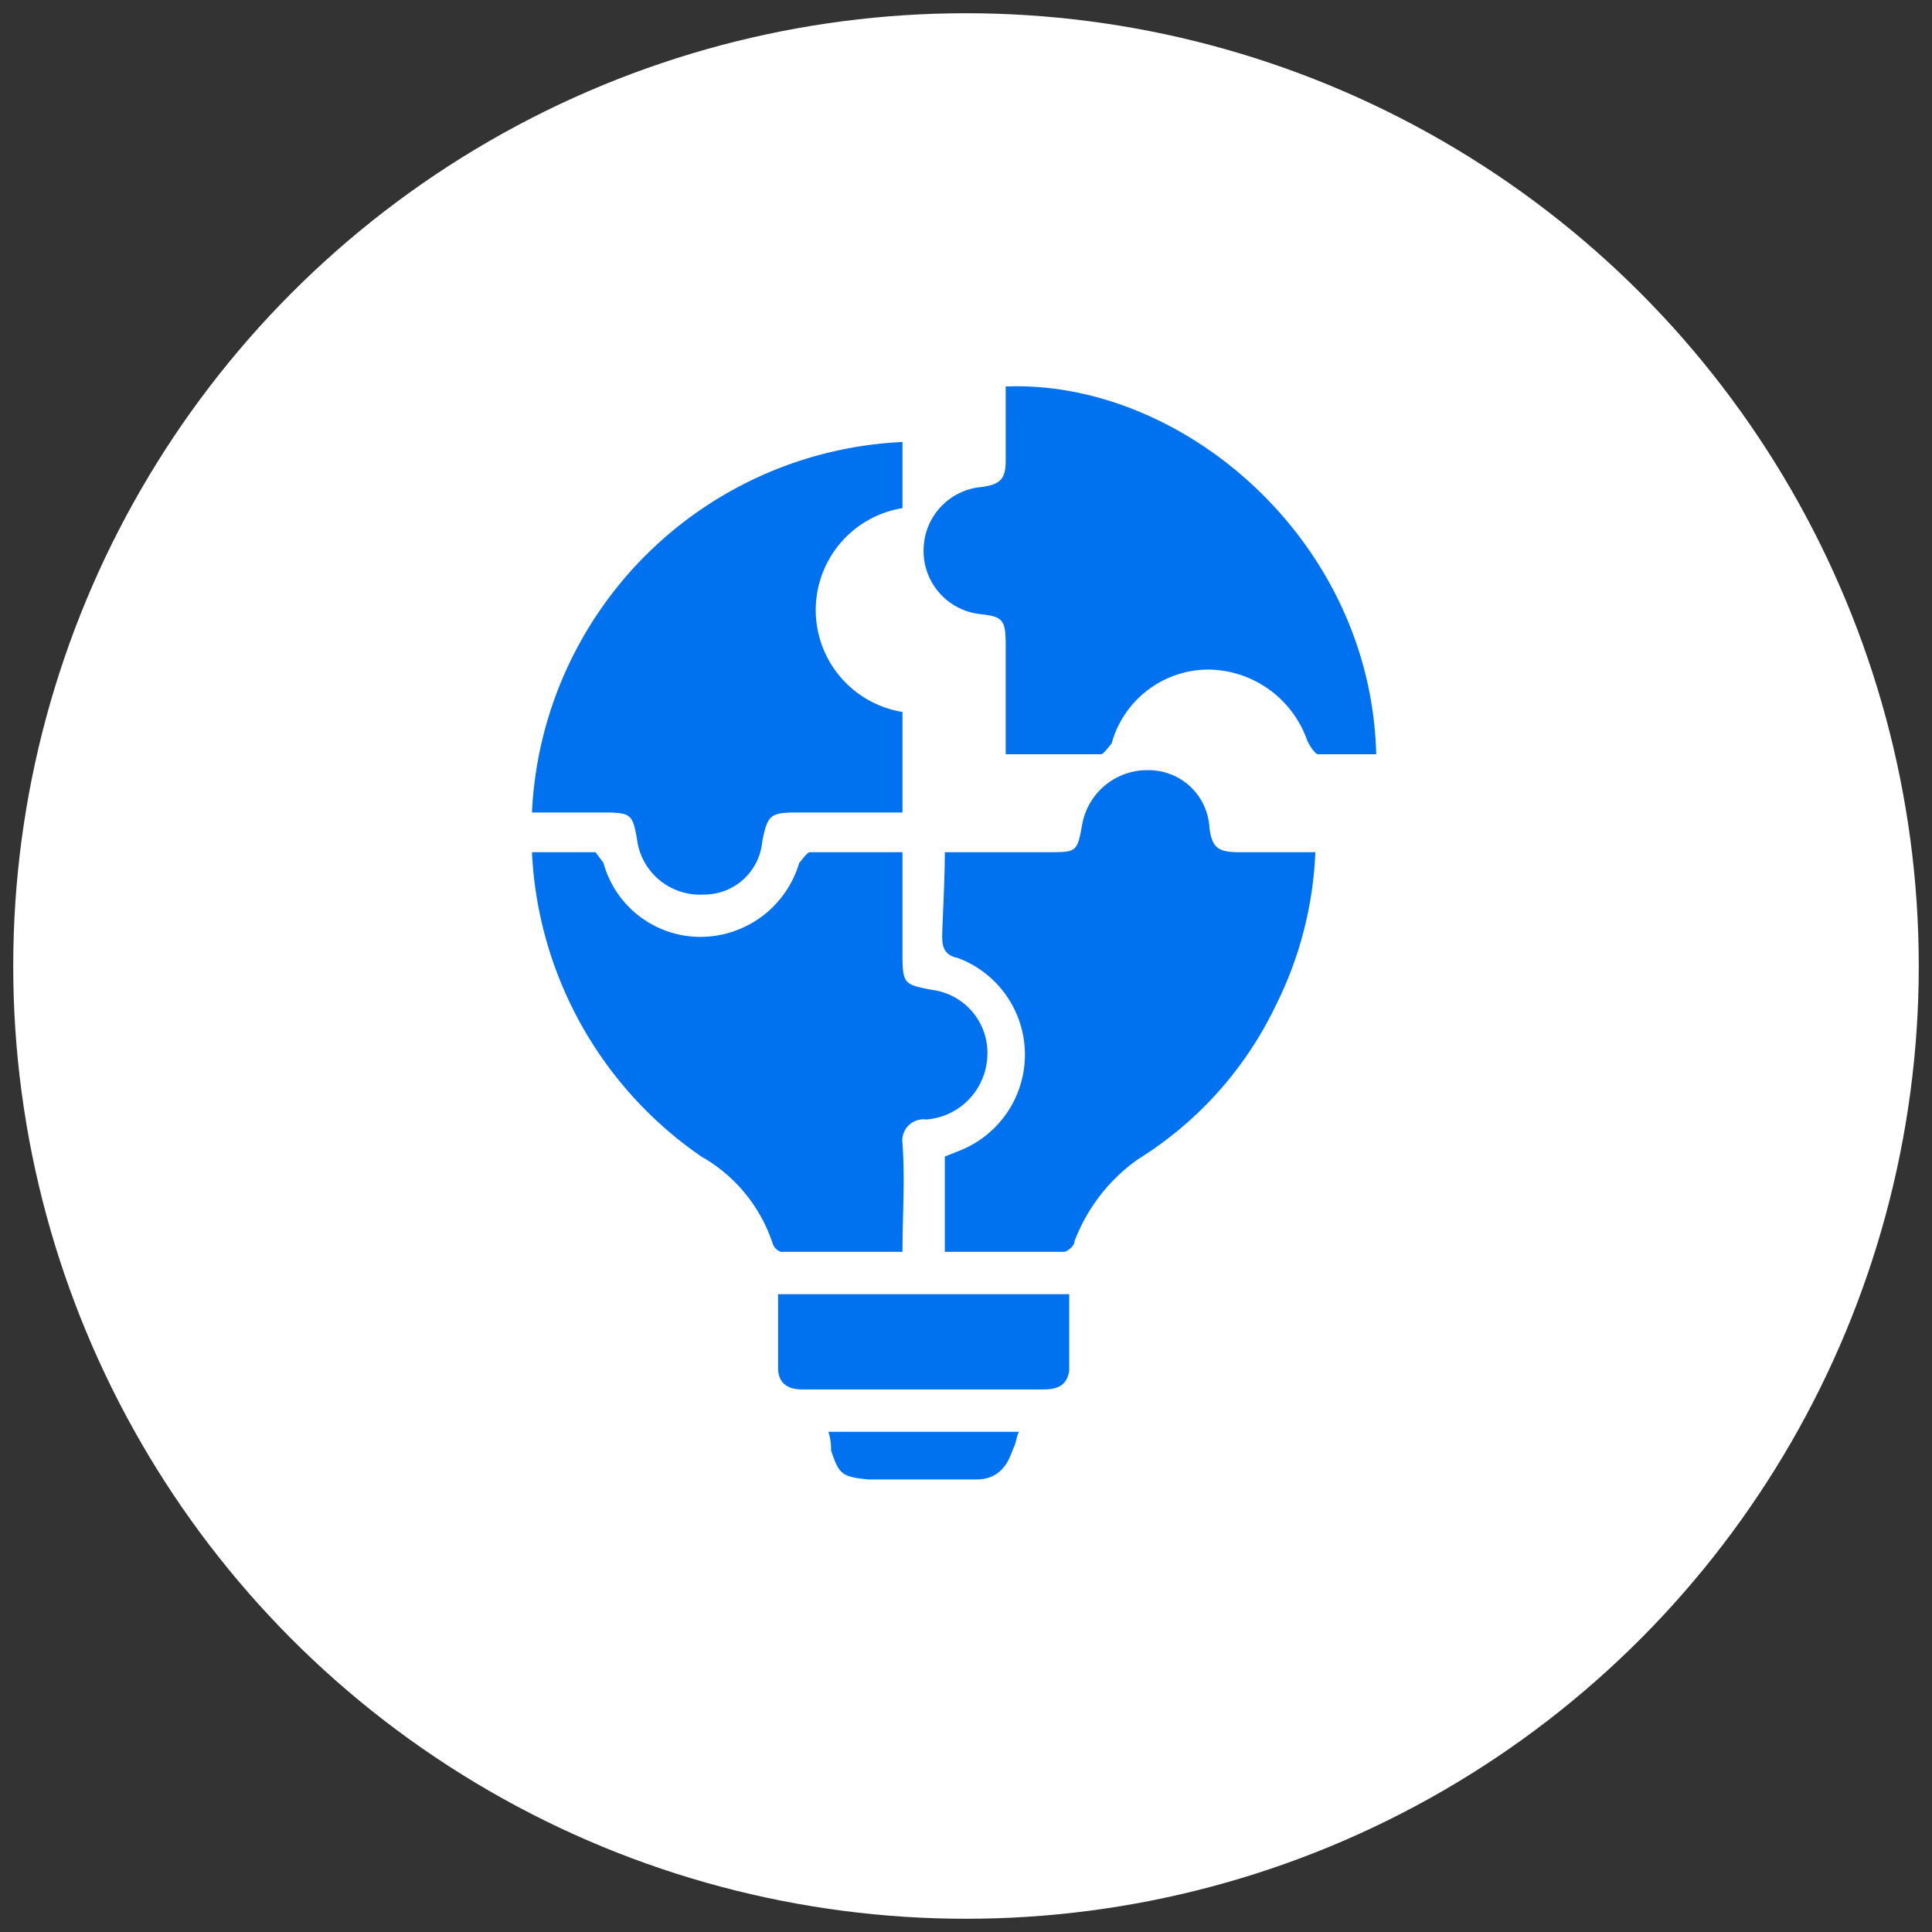
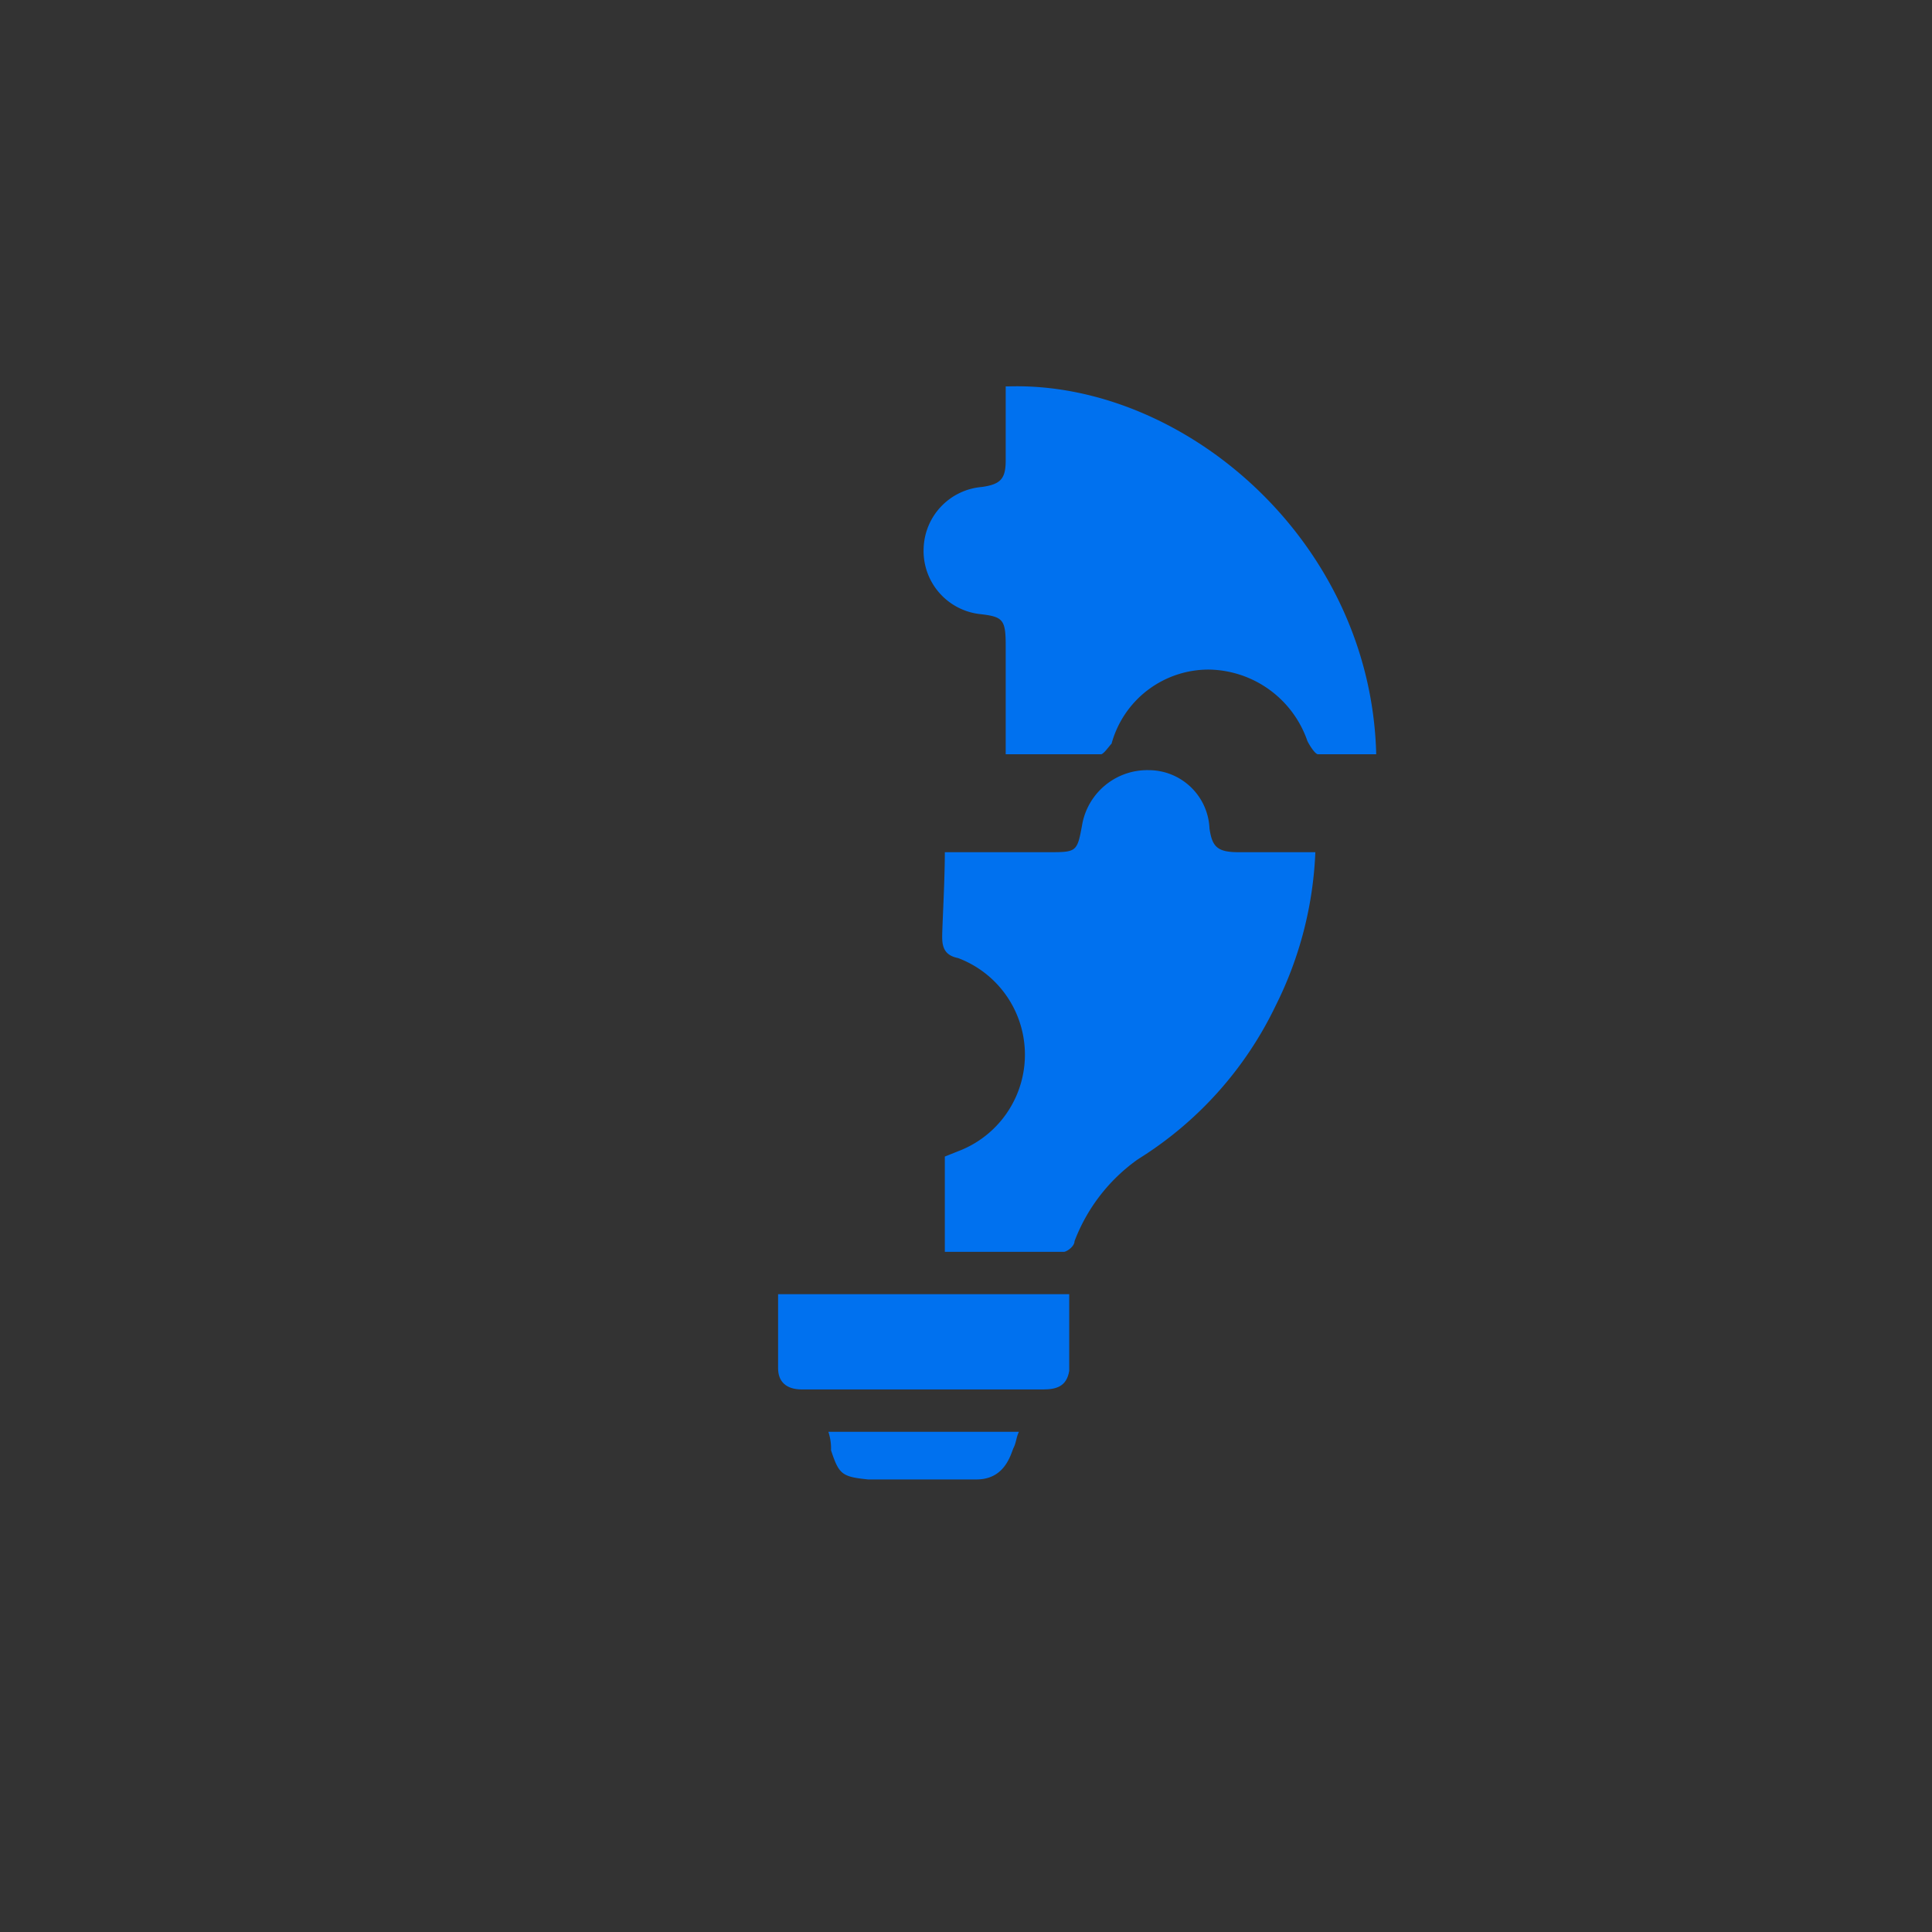
<svg xmlns="http://www.w3.org/2000/svg" viewBox="0 0 73 73">
  <rect x="0" y="0" width="73" height="73" fill="#333333" stroke="none" />
-   <circle cx="36.5" cy="36.5" r="36" style="fill:#fff" />
-   <path d="M34.1,47.3H29.5a.5.5,0,0,1-.3-.3,5.9,5.9,0,0,0-2.7-3.3,14.8,14.8,0,0,1-6.4-11.5h2.4l.3.4a3.8,3.8,0,0,0,3.7,2.8,3.9,3.9,0,0,0,3.7-2.8c.1-.1.3-.4.4-.4h3.5v3.9c0,1.1.1,1.1,1.1,1.3A2.4,2.4,0,0,1,37.3,40,2.5,2.5,0,0,1,35,42.3a.8.8,0,0,0-.9.9C34.2,44.6,34.1,45.9,34.1,47.3Z" style="fill:#0071ef" />
  <path d="M49.7,32.2A14.2,14.2,0,0,1,48.2,38,13.9,13.9,0,0,1,43,43.8a6.7,6.7,0,0,0-2.4,3.1c0,.2-.3.4-.4.4s-3,0-4.5,0V43.7l.5-.2a3.9,3.9,0,0,0,0-7.3c-.5-.1-.6-.4-.6-.8s.1-2.1.1-3.2h3.9c1.1,0,1.1,0,1.3-1.1a2.5,2.5,0,0,1,2.5-2,2.3,2.3,0,0,1,2.3,2.2c.1.7.3.9,1.1.9Z" style="fill:#0071ef" />
  <path d="M52,28.5H49.8c-.1,0-.3-.3-.4-.5a4,4,0,0,0-3.7-2.7A3.8,3.8,0,0,0,42,28.1c-.1.1-.3.4-.4.4H38V24.4c0-1-.1-1.1-1-1.2a2.4,2.4,0,0,1-2.1-2.5,2.4,2.4,0,0,1,2.2-2.3c.7-.1.9-.3.9-1V14.6h.1C44.7,14.4,51.8,20.4,52,28.5Z" style="fill:#0071ef" />
-   <path d="M34.1,26.9v3.8h-4c-1,0-1.1.1-1.3,1.1a2.2,2.2,0,0,1-2.2,2,2.4,2.4,0,0,1-2.5-1.9c-.2-1.2-.2-1.2-1.5-1.2H20.1a14.7,14.7,0,0,1,14-14v2.5a3.9,3.9,0,0,0,0,7.7Z" style="fill:#0071ef" />
  <path d="M29.4,48.9h11v2.9c-.1.6-.5.7-1,.7H30.3c-.6,0-.9-.3-.9-.8Z" style="fill:#0071ef" />
  <path d="M31.3,54.1h7.2c-.1.2-.1.4-.2.6s-.3,1.2-1.4,1.2H32.8c-1-.1-1.1-.2-1.4-1.1A2,2,0,0,0,31.3,54.1Z" style="fill:#0071ef" />
</svg>